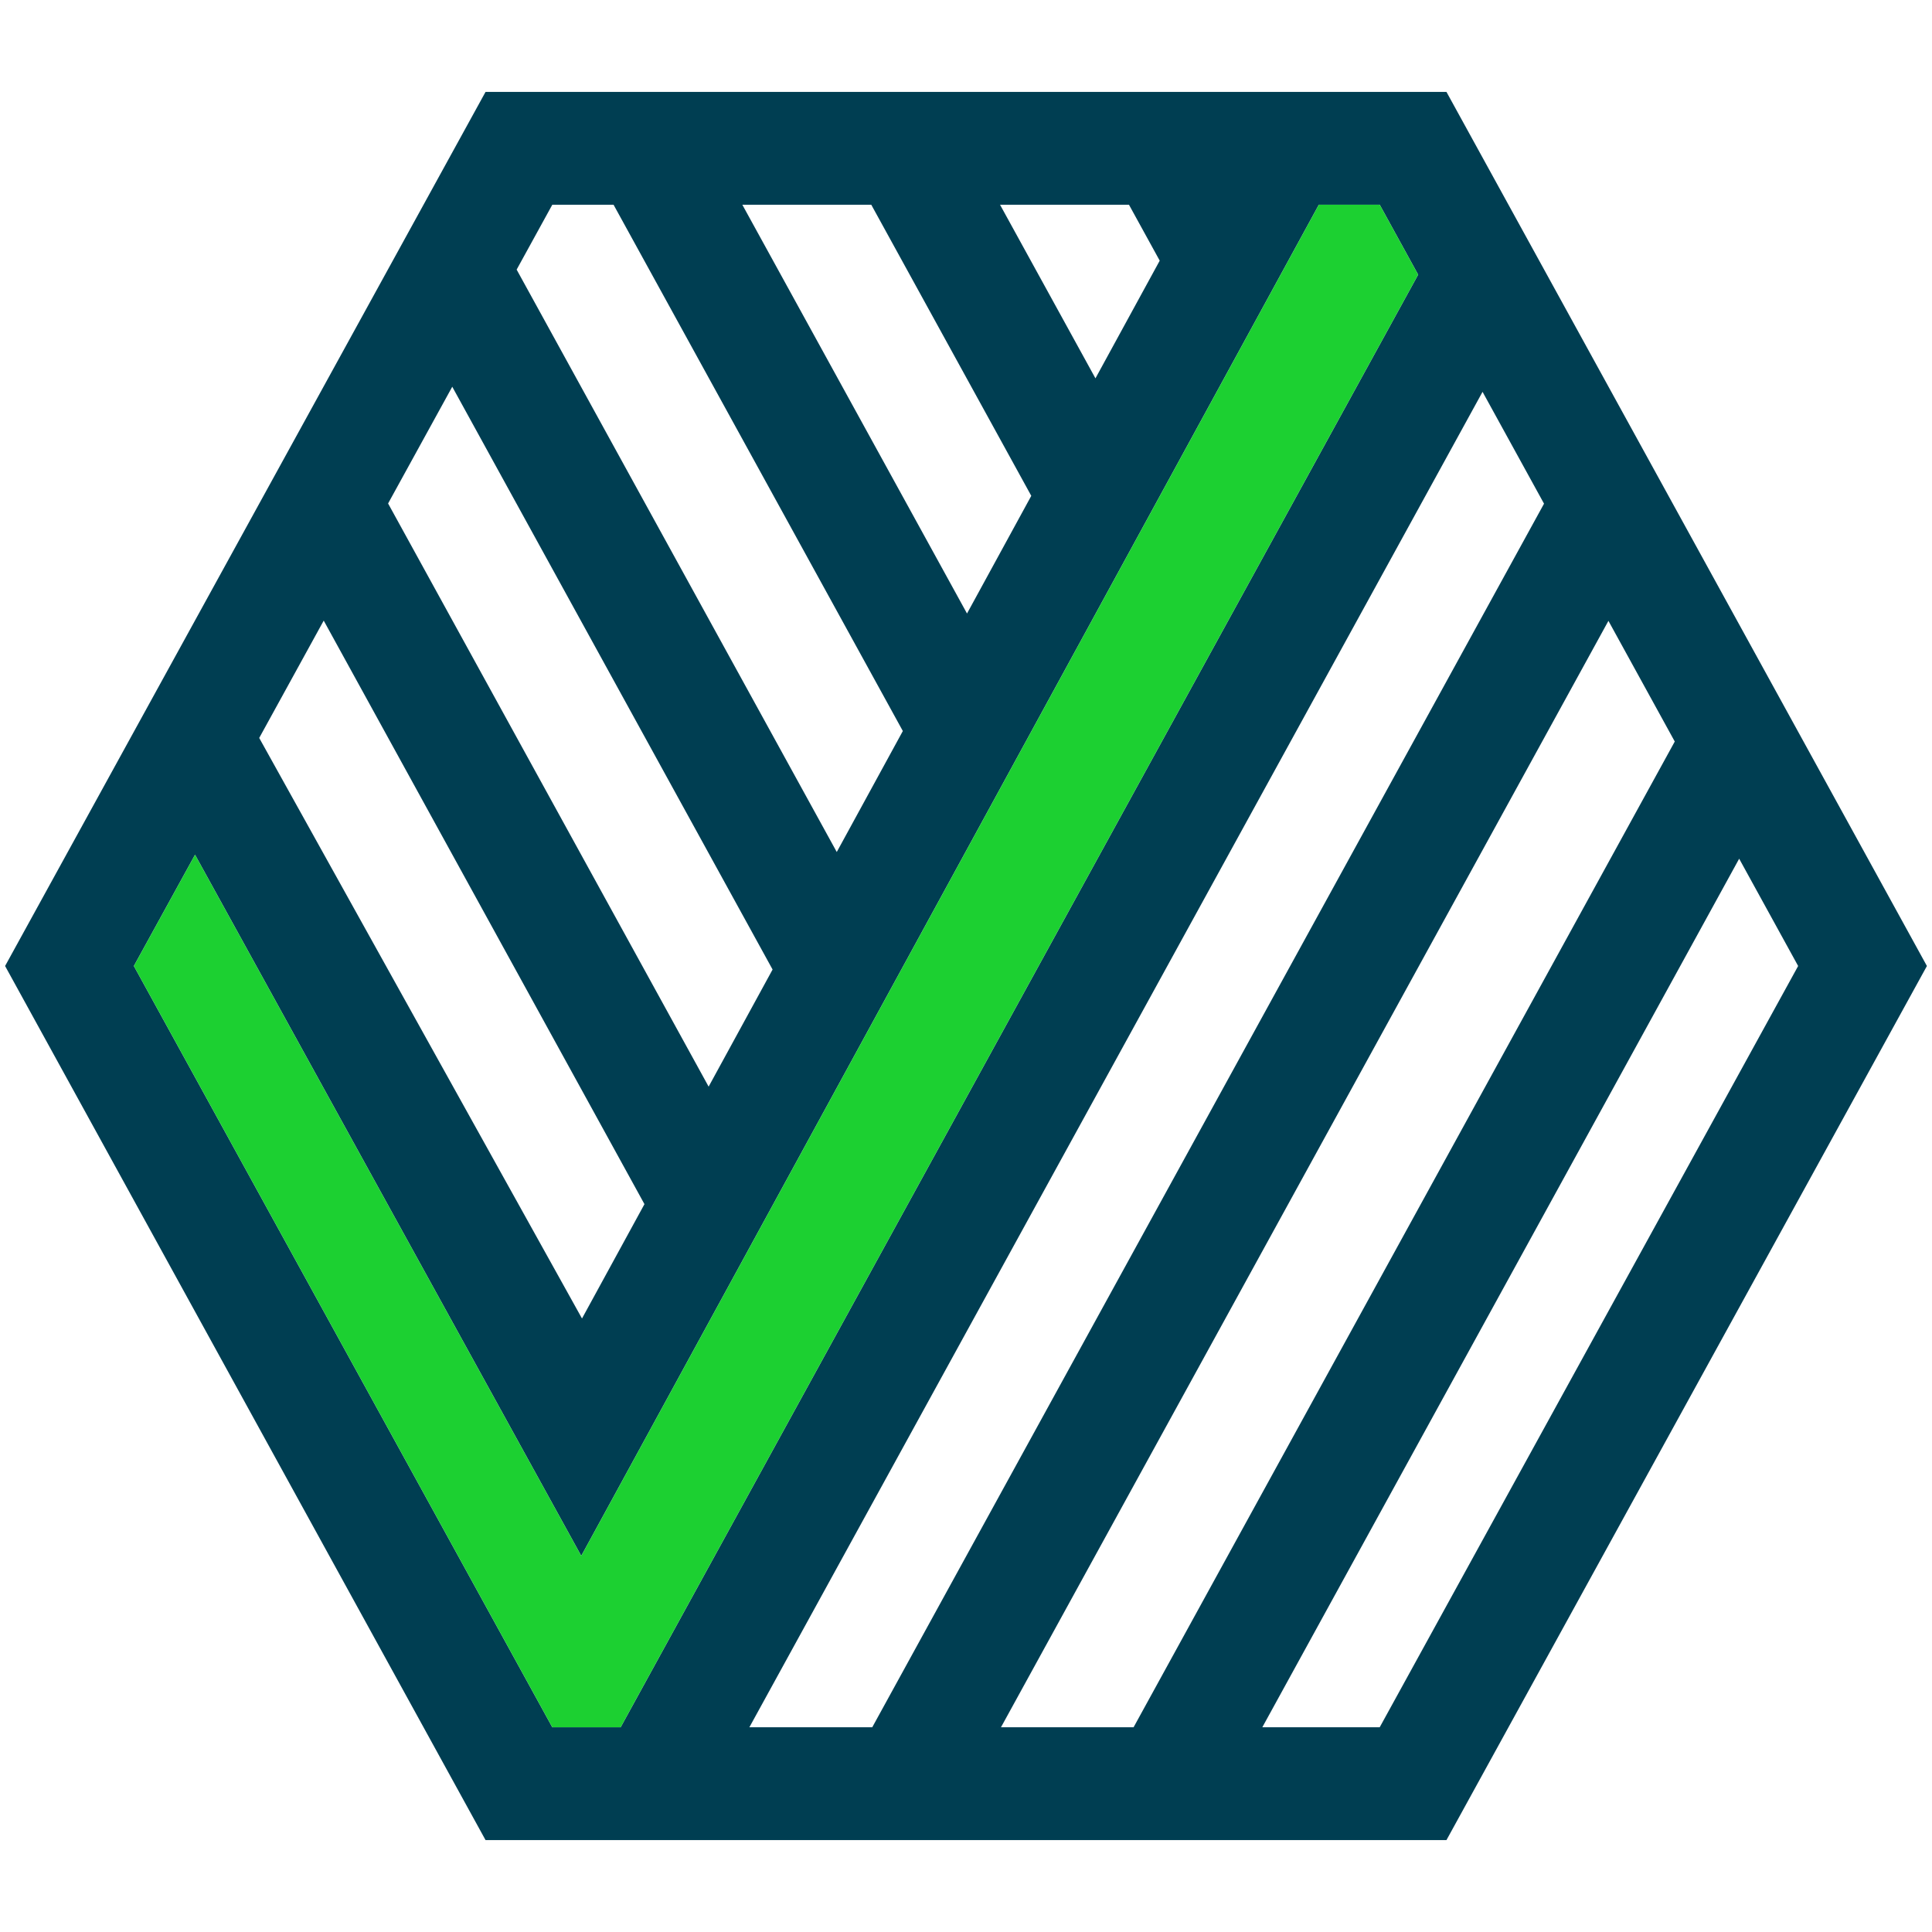
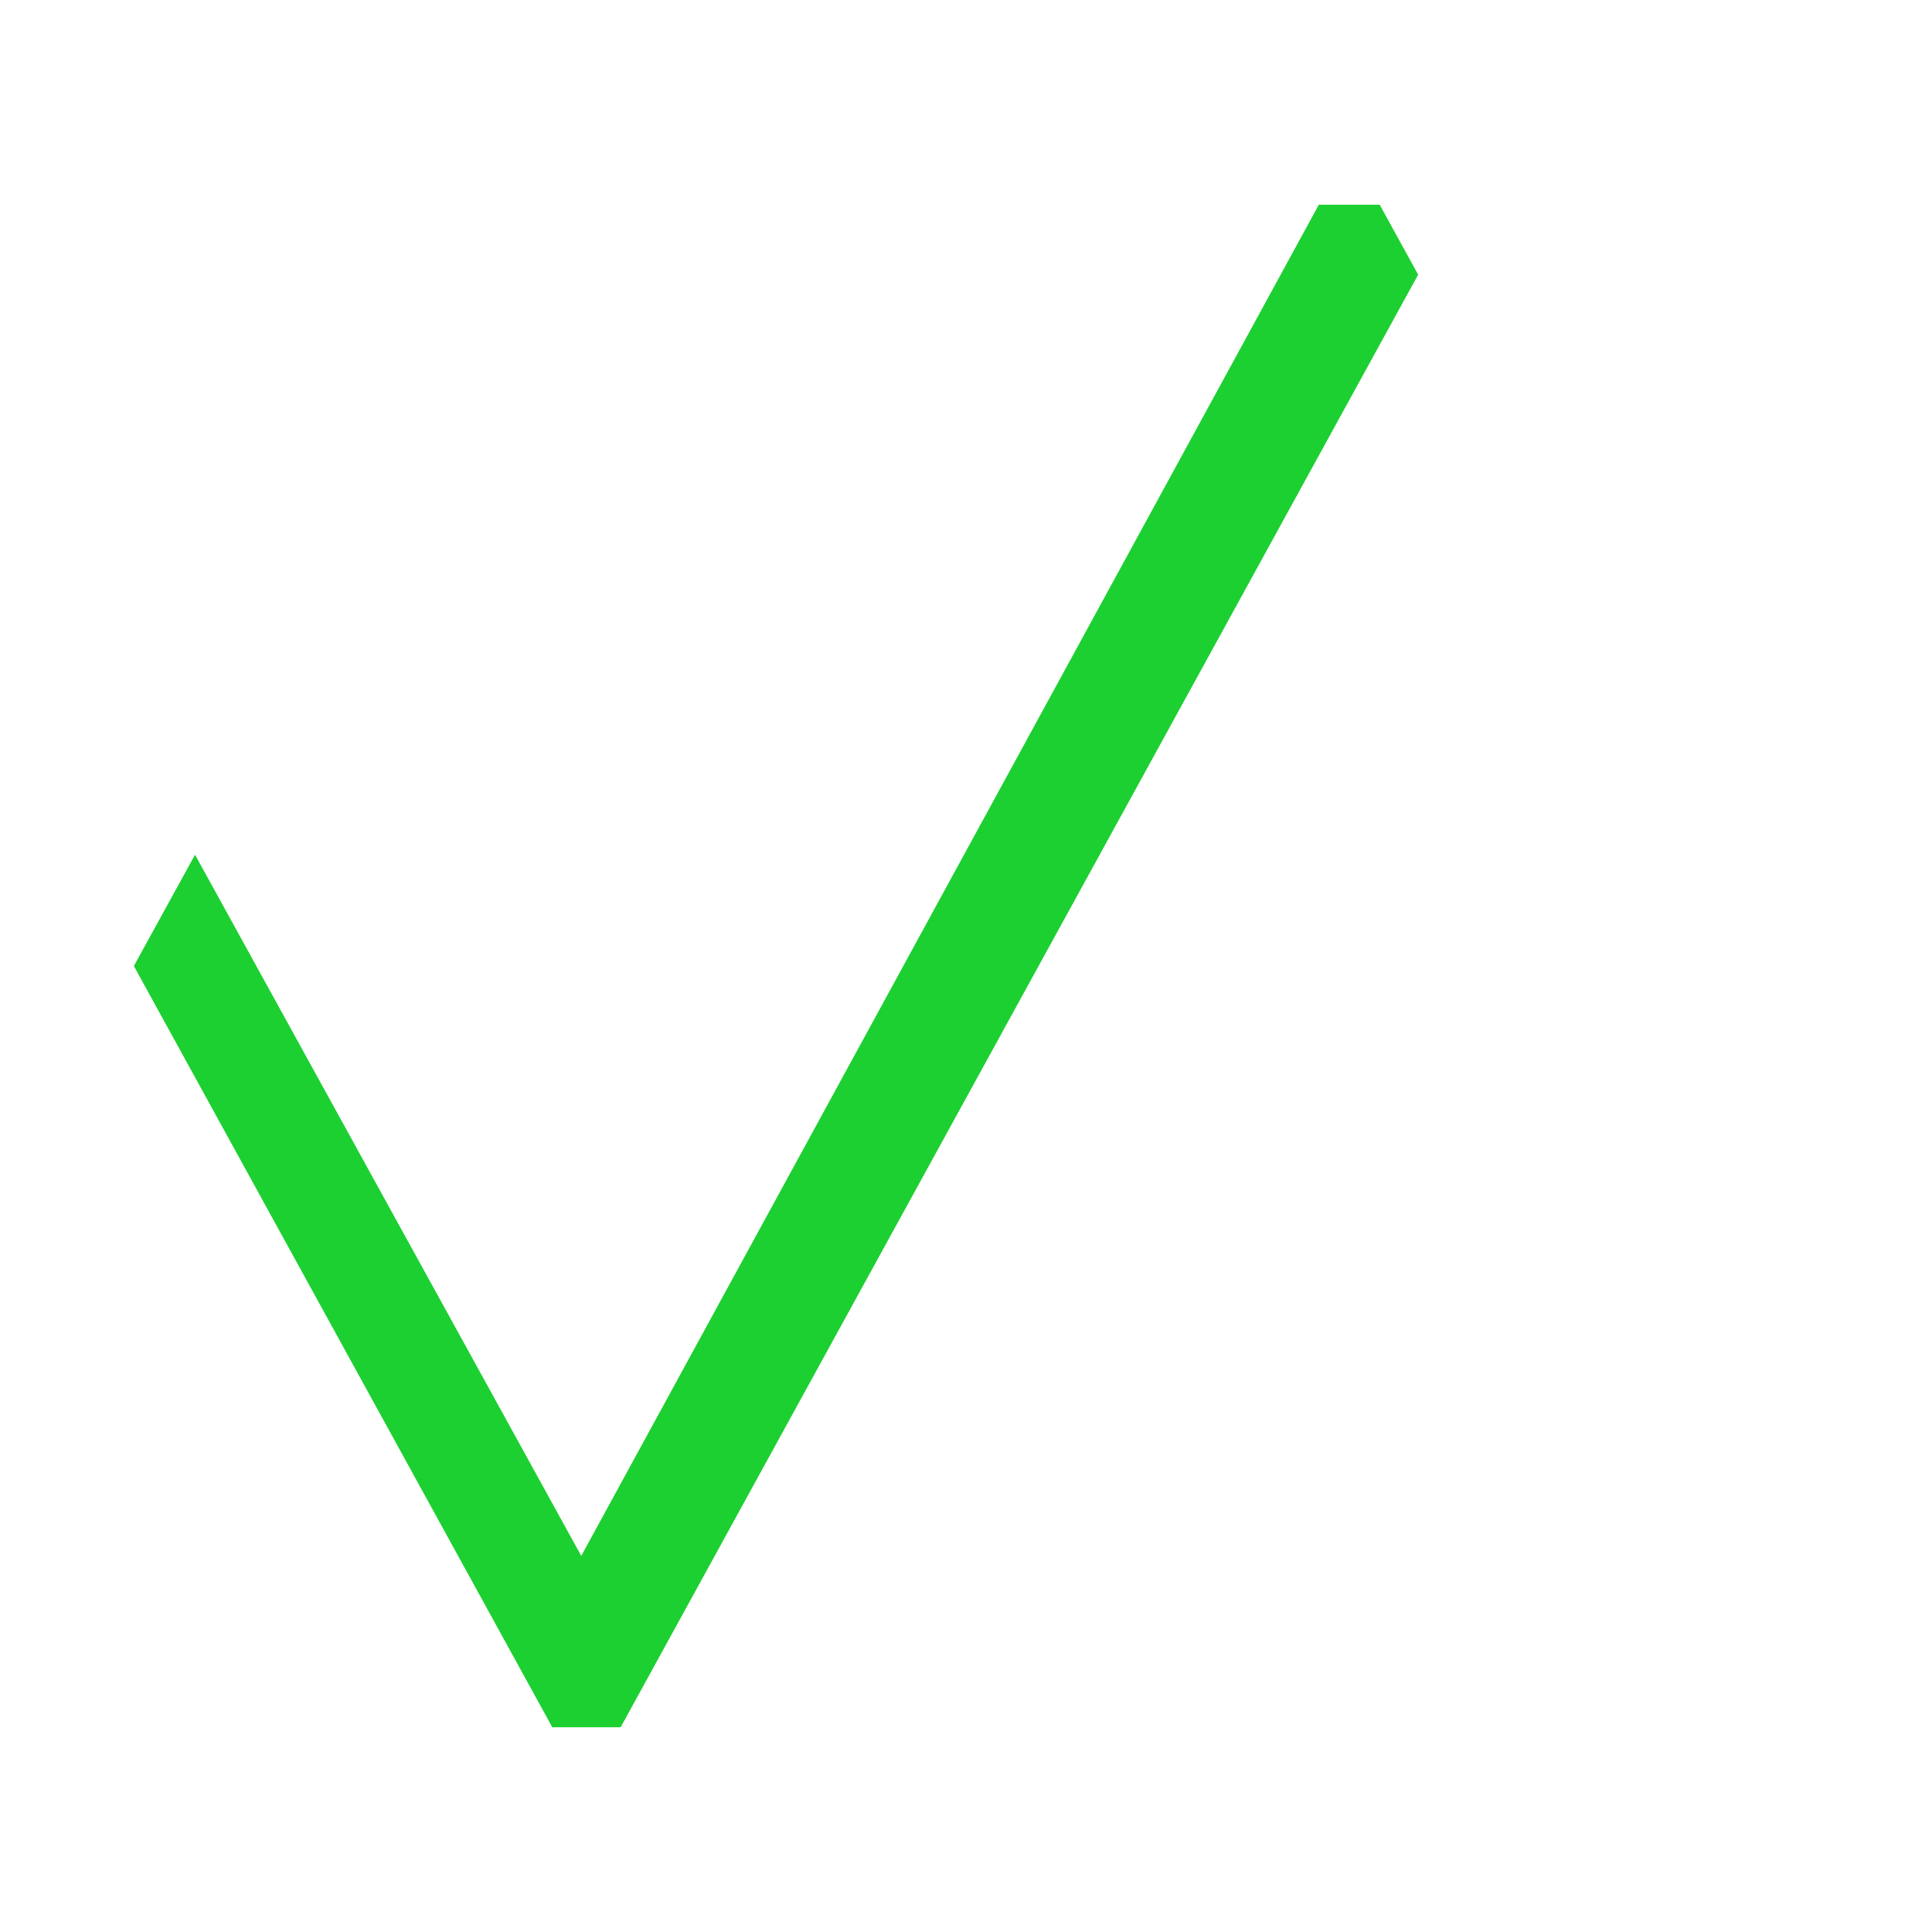
<svg xmlns="http://www.w3.org/2000/svg" width="100%" height="100%" viewBox="0 0 540 540" version="1.1" xml:space="preserve" style="fill-rule:evenodd;clip-rule:evenodd;stroke-linejoin:round;stroke-miterlimit:2;">
  <g id="Icon">
-     <path d="M1.423,270l134.288,-244.313l268.578,-0l134.288,244.313l-134.288,244.313l-268.578,0l-134.288,-244.313Zm484.68,-29.988l16.483,29.988c-0,0 -116.952,212.773 -116.952,212.773l-32.811,-0l133.28,-242.761Zm-206.324,242.761l37.062,-0l151.261,-275.511l-18.542,-33.733l-169.781,309.244Zm-70.326,-0l34.344,-0l187.762,-341.994l-17.183,-31.26l-204.923,373.254Zm159.162,-425.546l-206.153,377.649l-107.952,-195.978l-17.096,31.102l116.952,212.773l19.105,-0l222.904,-406.004l-10.741,-19.542l-17.019,0Zm-188.489,279.335l-89.648,-163.101l-18.028,32.797l90.22,162.266l17.456,-31.962Zm-71.653,-195.841l89.59,162.995l17.875,-32.73l-89.532,-162.891l-17.933,32.626Zm35.929,-65.365l89.474,162.784l18.468,-33.816l-80.852,-147.097l-17.126,0l-9.964,18.129Zm125.88,96.123l17.961,-32.89l-44.72,-81.362l-36.04,0l62.799,114.252Zm35.899,-65.735l17.962,-32.89l-8.589,-15.627l-36.04,0l26.667,48.517Z" style="fill:#003e52;" />
    <path d="M368.615,57.227l-206.153,377.649l-107.952,-195.978l-17.096,31.102l116.952,212.773l19.105,-0l222.904,-406.004l-10.741,-19.542l-17.019,0Z" style="fill:#1cd031;" />
  </g>
</svg>